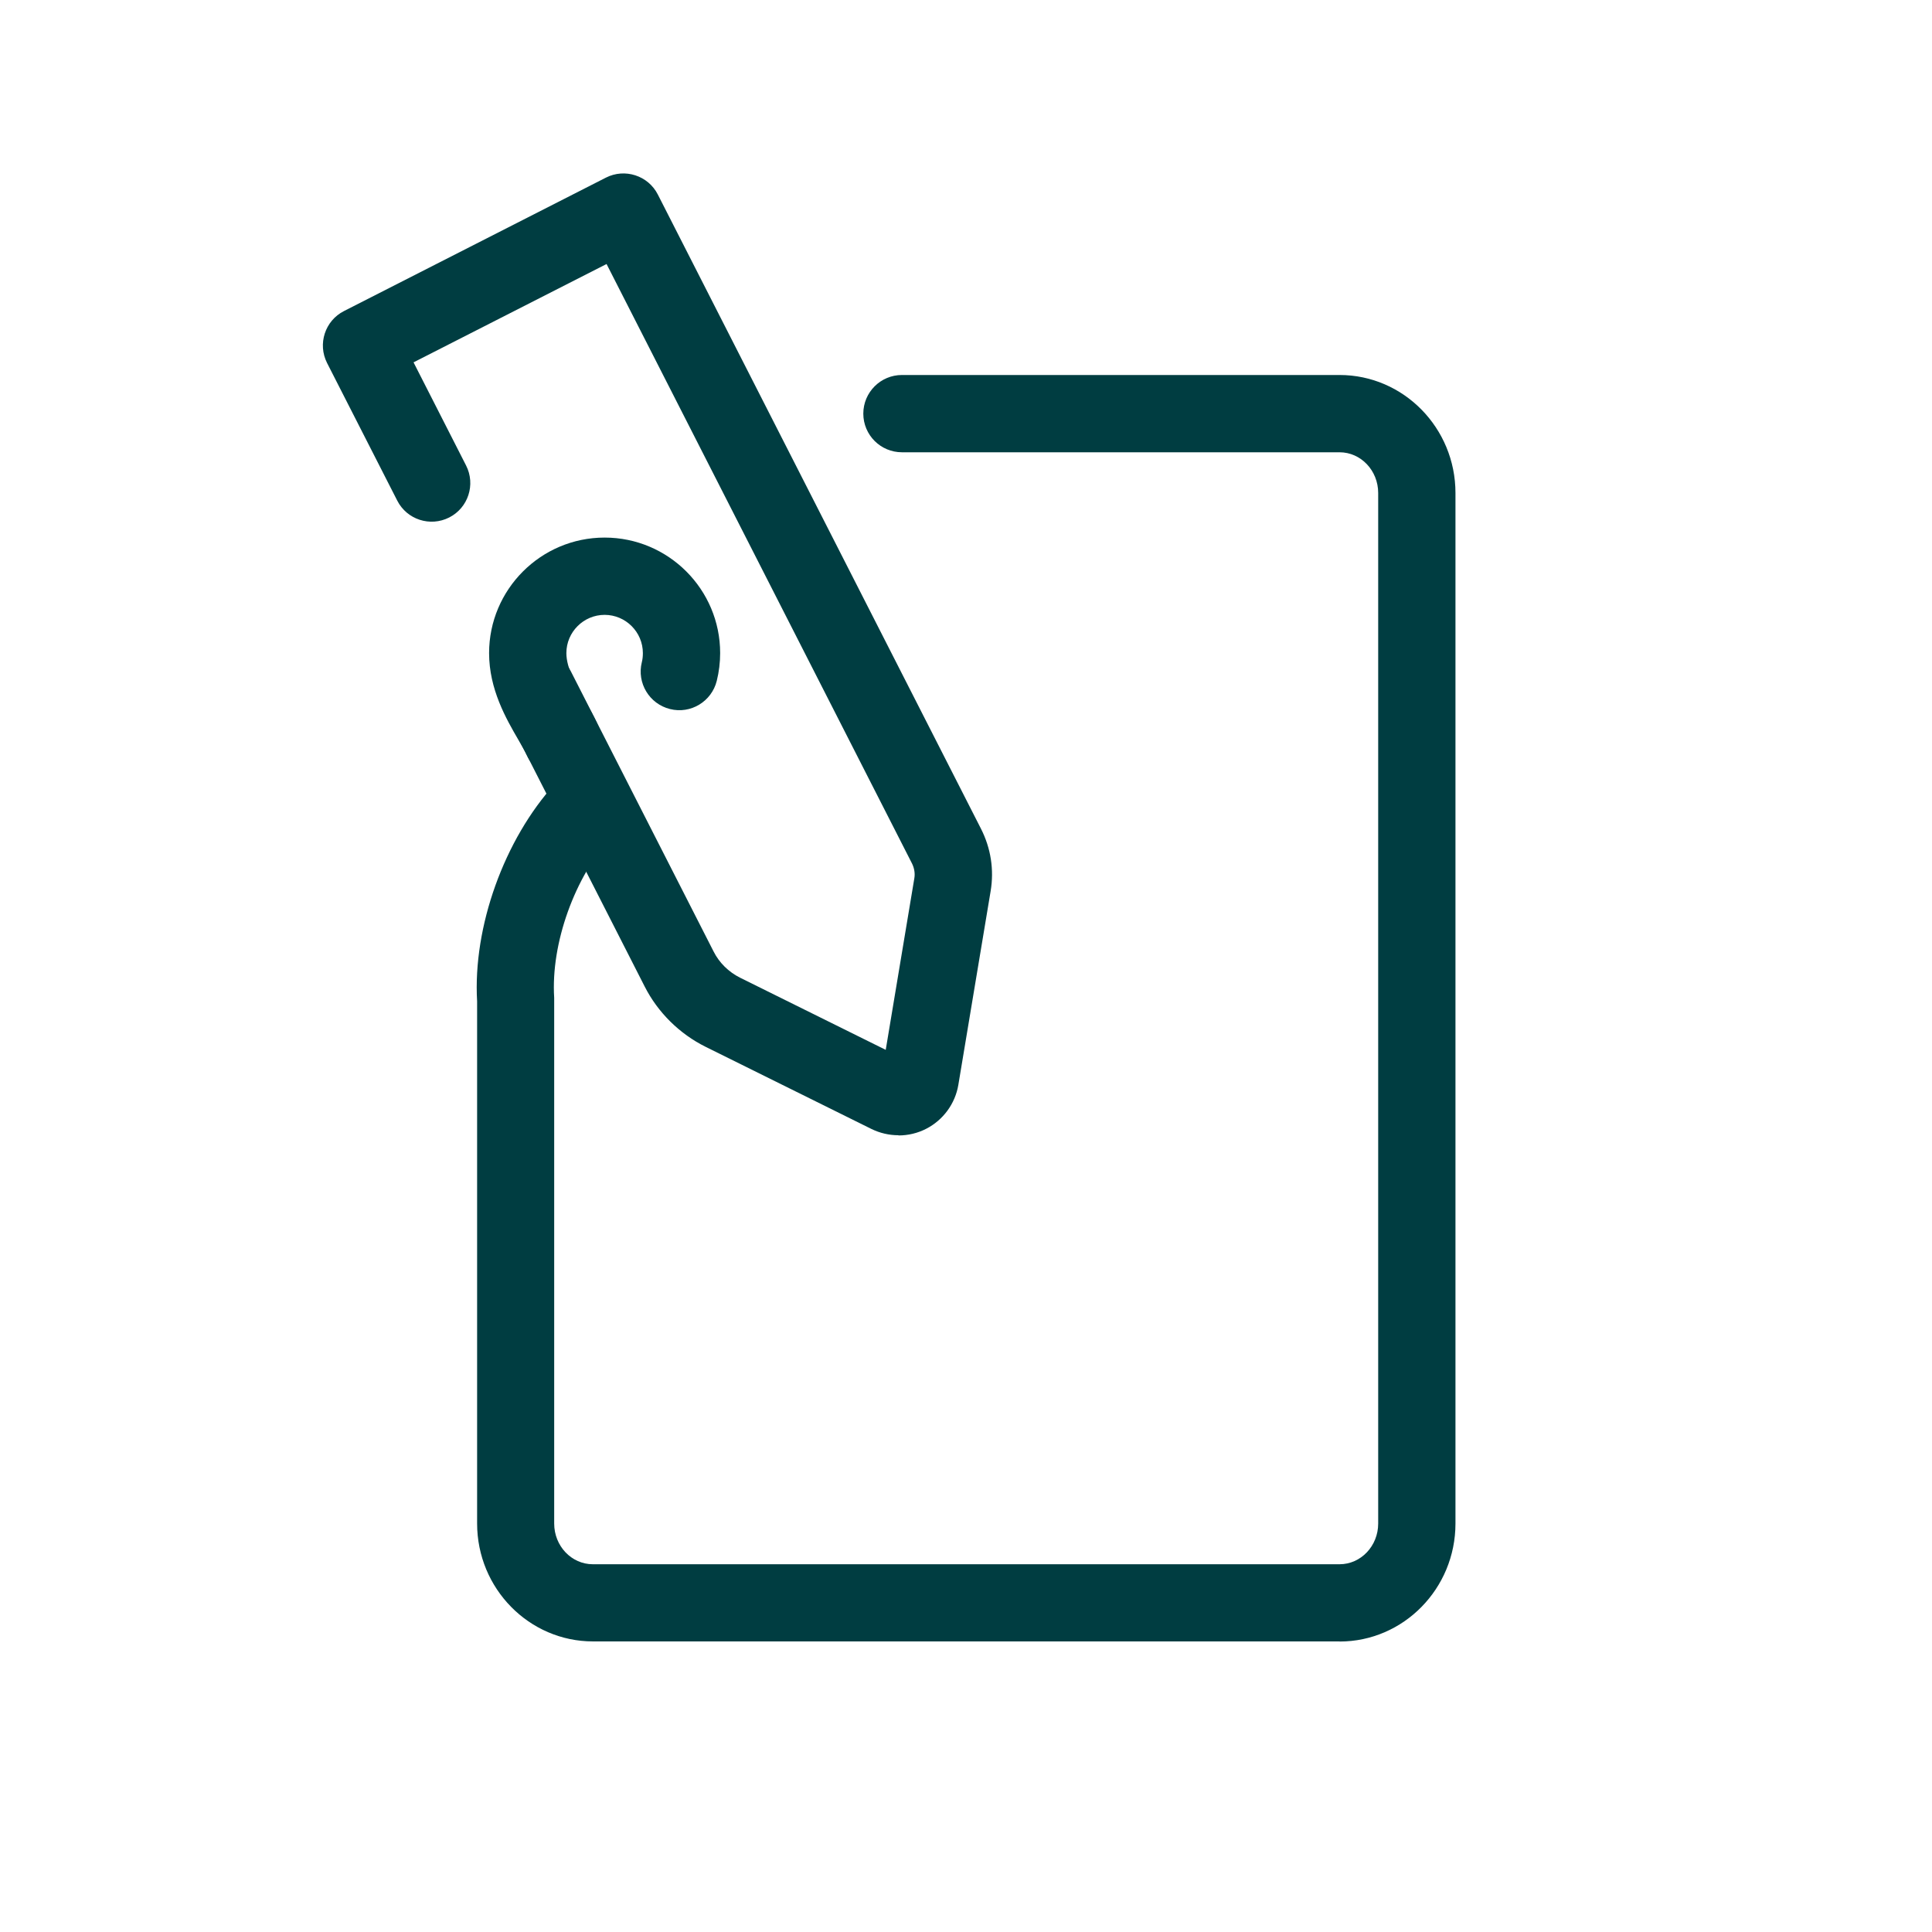
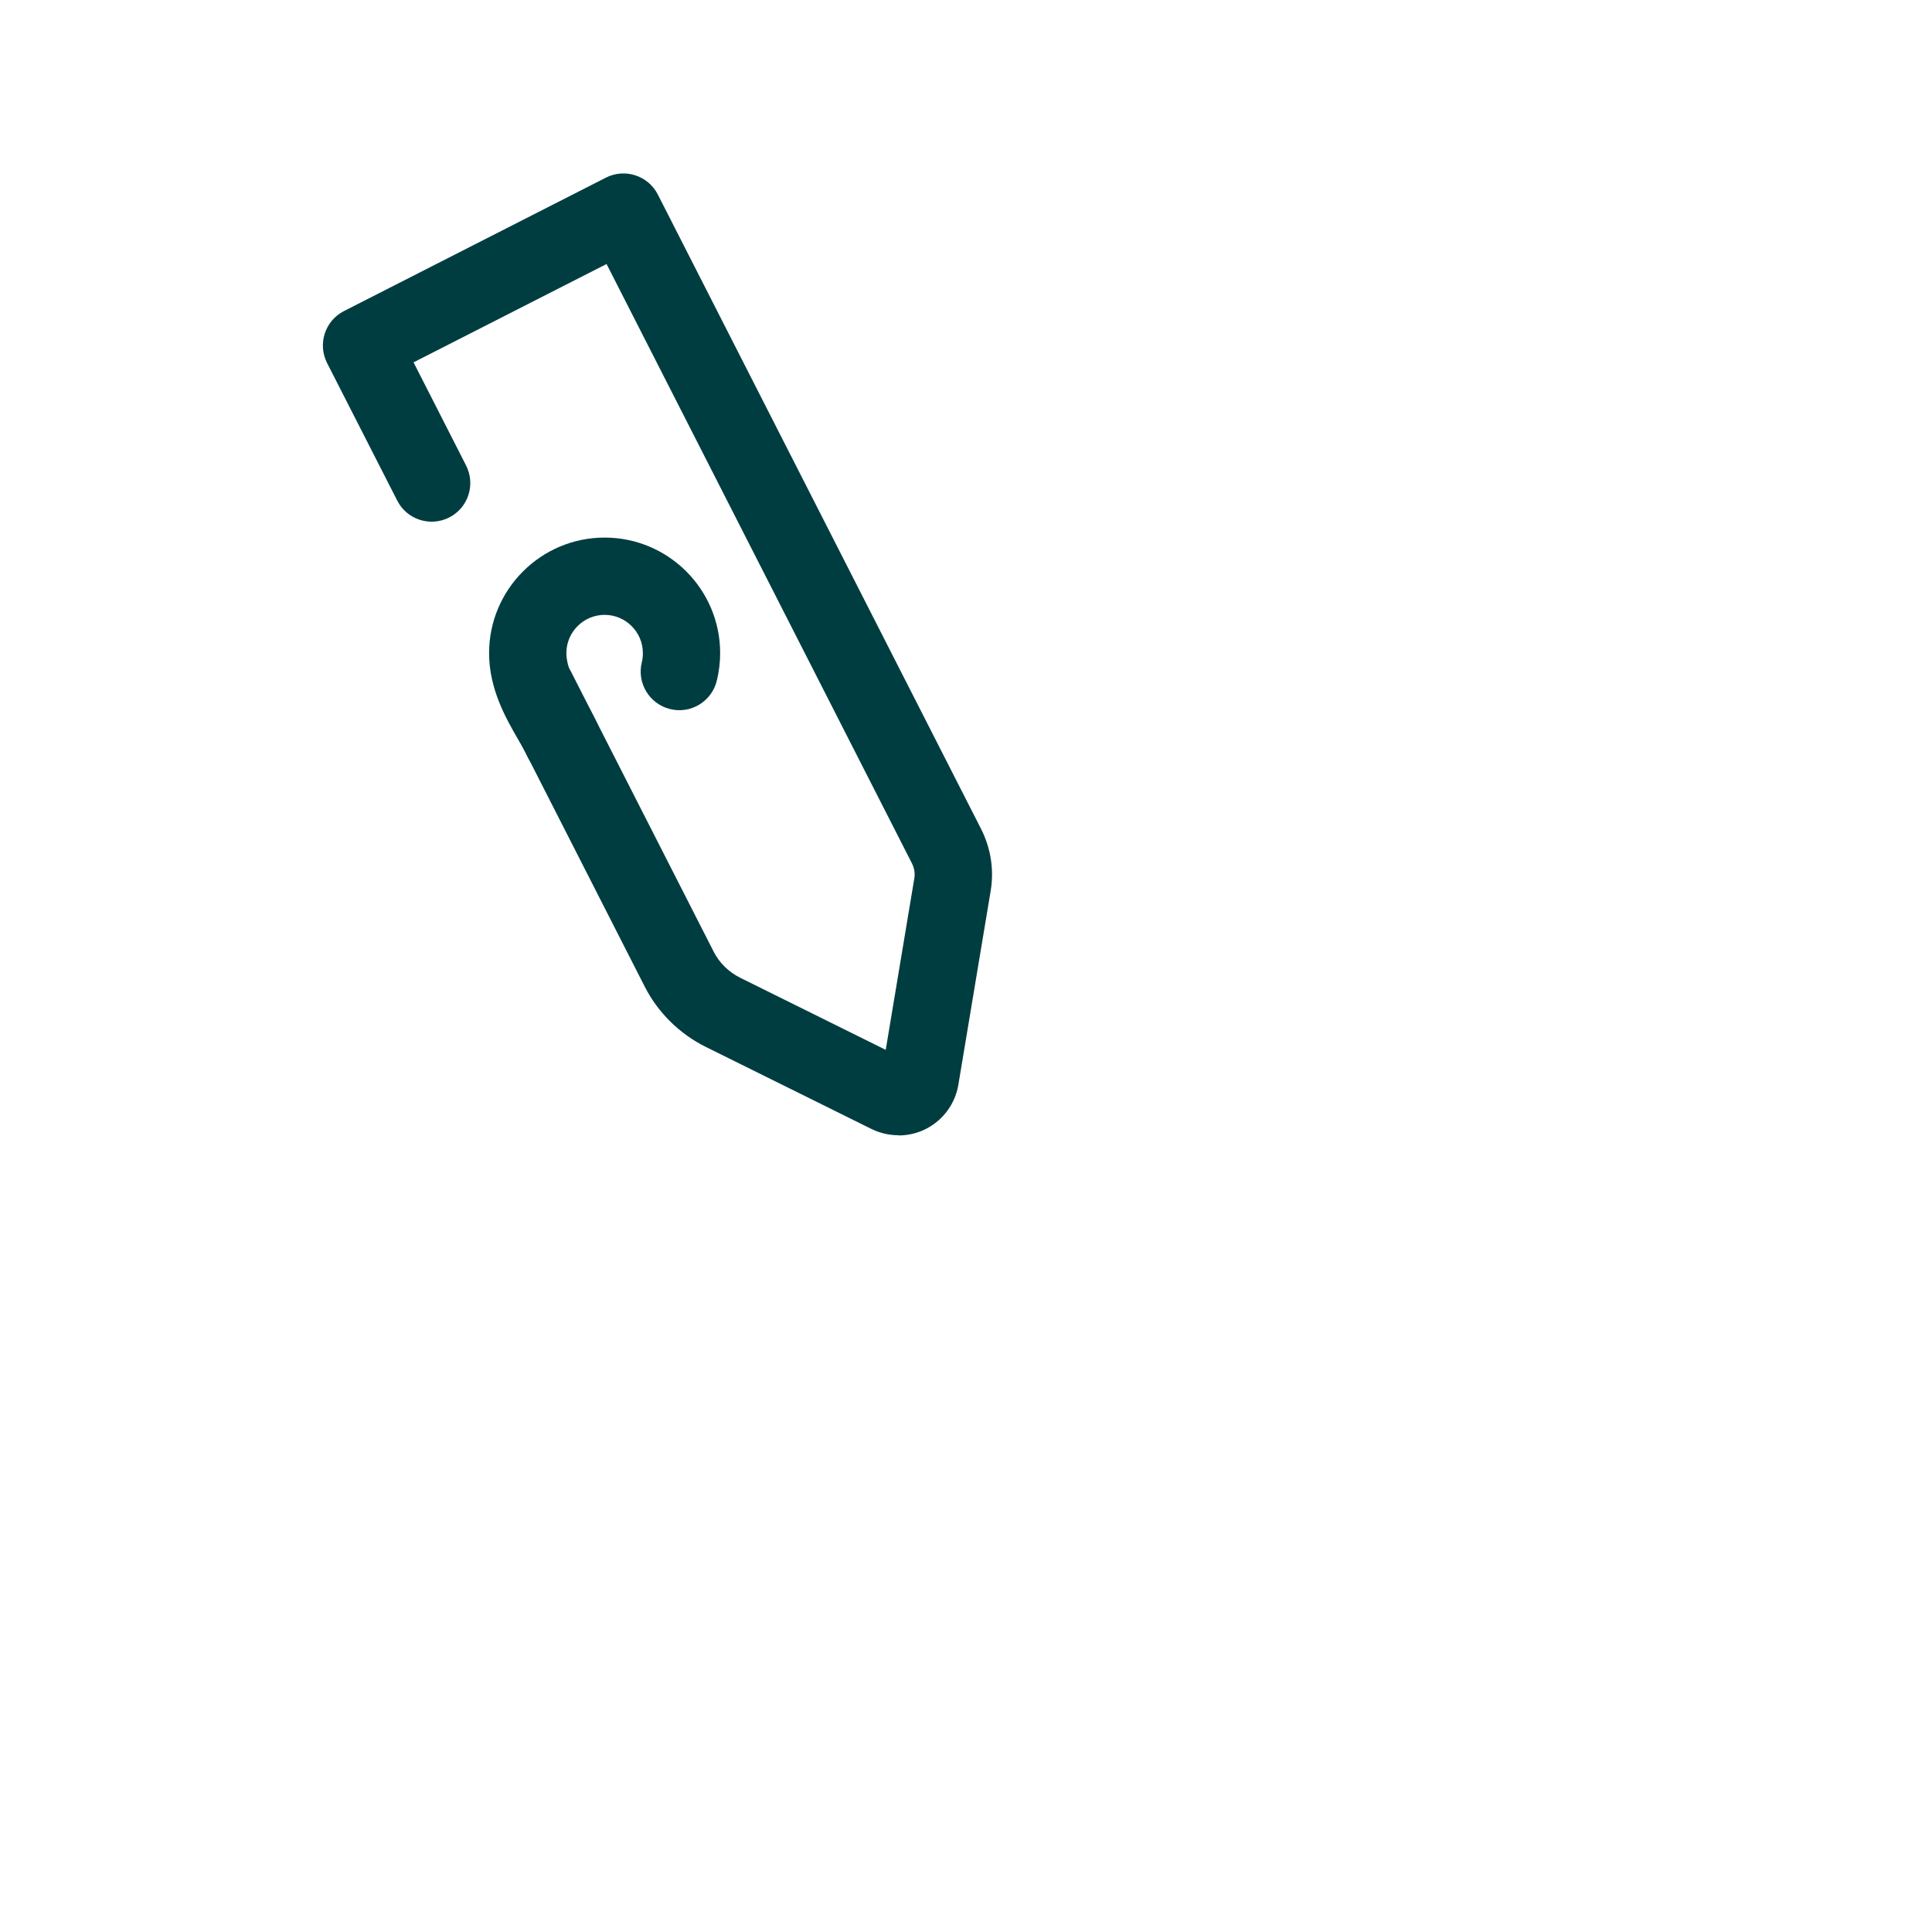
<svg xmlns="http://www.w3.org/2000/svg" width="144" height="144" viewBox="0 0 144 144" fill="none">
-   <path d="M99.857 122.342H44.201C39.434 122.342 35.561 118.397 35.561 113.551V74.635C35.237 69.084 37.577 62.568 41.385 58.392C42.458 57.218 44.28 57.132 45.453 58.212C46.627 59.292 46.713 61.106 45.633 62.28C42.833 65.347 41.047 70.322 41.306 74.369C41.306 74.426 41.306 74.484 41.306 74.549V77.184V113.558C41.306 115.229 42.595 116.59 44.186 116.59H99.842C101.433 116.59 102.722 115.229 102.722 113.558V36.742C102.722 35.071 101.433 33.71 99.842 33.71H67.226C65.635 33.71 64.346 32.422 64.346 30.83C64.346 29.239 65.635 27.95 67.226 27.95H99.842C104.609 27.95 108.482 31.896 108.482 36.742V113.558C108.482 118.404 104.609 122.35 99.842 122.35L99.857 122.342Z" fill="#003D41" />
  <path d="M41.89 57.982C40.795 57.982 39.751 57.355 39.269 56.297C39.139 56.009 38.902 55.606 38.65 55.166C37.721 53.568 36.454 51.372 36.454 48.679C36.454 43.934 40.313 40.068 45.065 40.068C49.817 40.068 53.676 43.927 53.676 48.679C53.676 49.378 53.59 50.076 53.424 50.746C53.042 52.286 51.48 53.237 49.939 52.848C48.398 52.466 47.455 50.904 47.837 49.363C47.894 49.14 47.916 48.91 47.916 48.679C47.916 47.11 46.634 45.828 45.065 45.828C43.495 45.828 42.214 47.11 42.214 48.679C42.214 49.831 42.97 51.134 43.632 52.286C43.956 52.841 44.258 53.366 44.503 53.906C45.166 55.354 44.525 57.06 43.078 57.722C42.689 57.902 42.286 57.982 41.882 57.982H41.89Z" fill="#003D41" />
  <path d="M66.96 84.614C66.269 84.614 65.585 84.456 64.951 84.146L52.596 78.026C50.652 77.062 49.032 75.463 48.053 73.534L37.404 52.632C36.684 51.214 37.246 49.478 38.664 48.758C40.083 48.038 41.818 48.6 42.538 50.018L53.187 70.92C53.611 71.762 54.31 72.446 55.159 72.871L66.017 78.25L68.148 65.47C68.213 65.095 68.148 64.721 67.983 64.375L45.209 19.678L30.823 27.007L34.74 34.697C35.46 36.115 34.899 37.85 33.48 38.57C32.062 39.29 30.327 38.729 29.607 37.31L24.379 27.058C23.659 25.639 24.221 23.904 25.639 23.184L45.159 13.241C46.57 12.521 48.312 13.082 49.032 14.501L73.116 61.769C73.851 63.216 74.103 64.822 73.836 66.42L71.431 80.849C71.201 82.253 70.301 83.484 69.034 84.132C68.393 84.463 67.68 84.629 66.975 84.629L66.96 84.614Z" fill="#003D41" />
</svg>